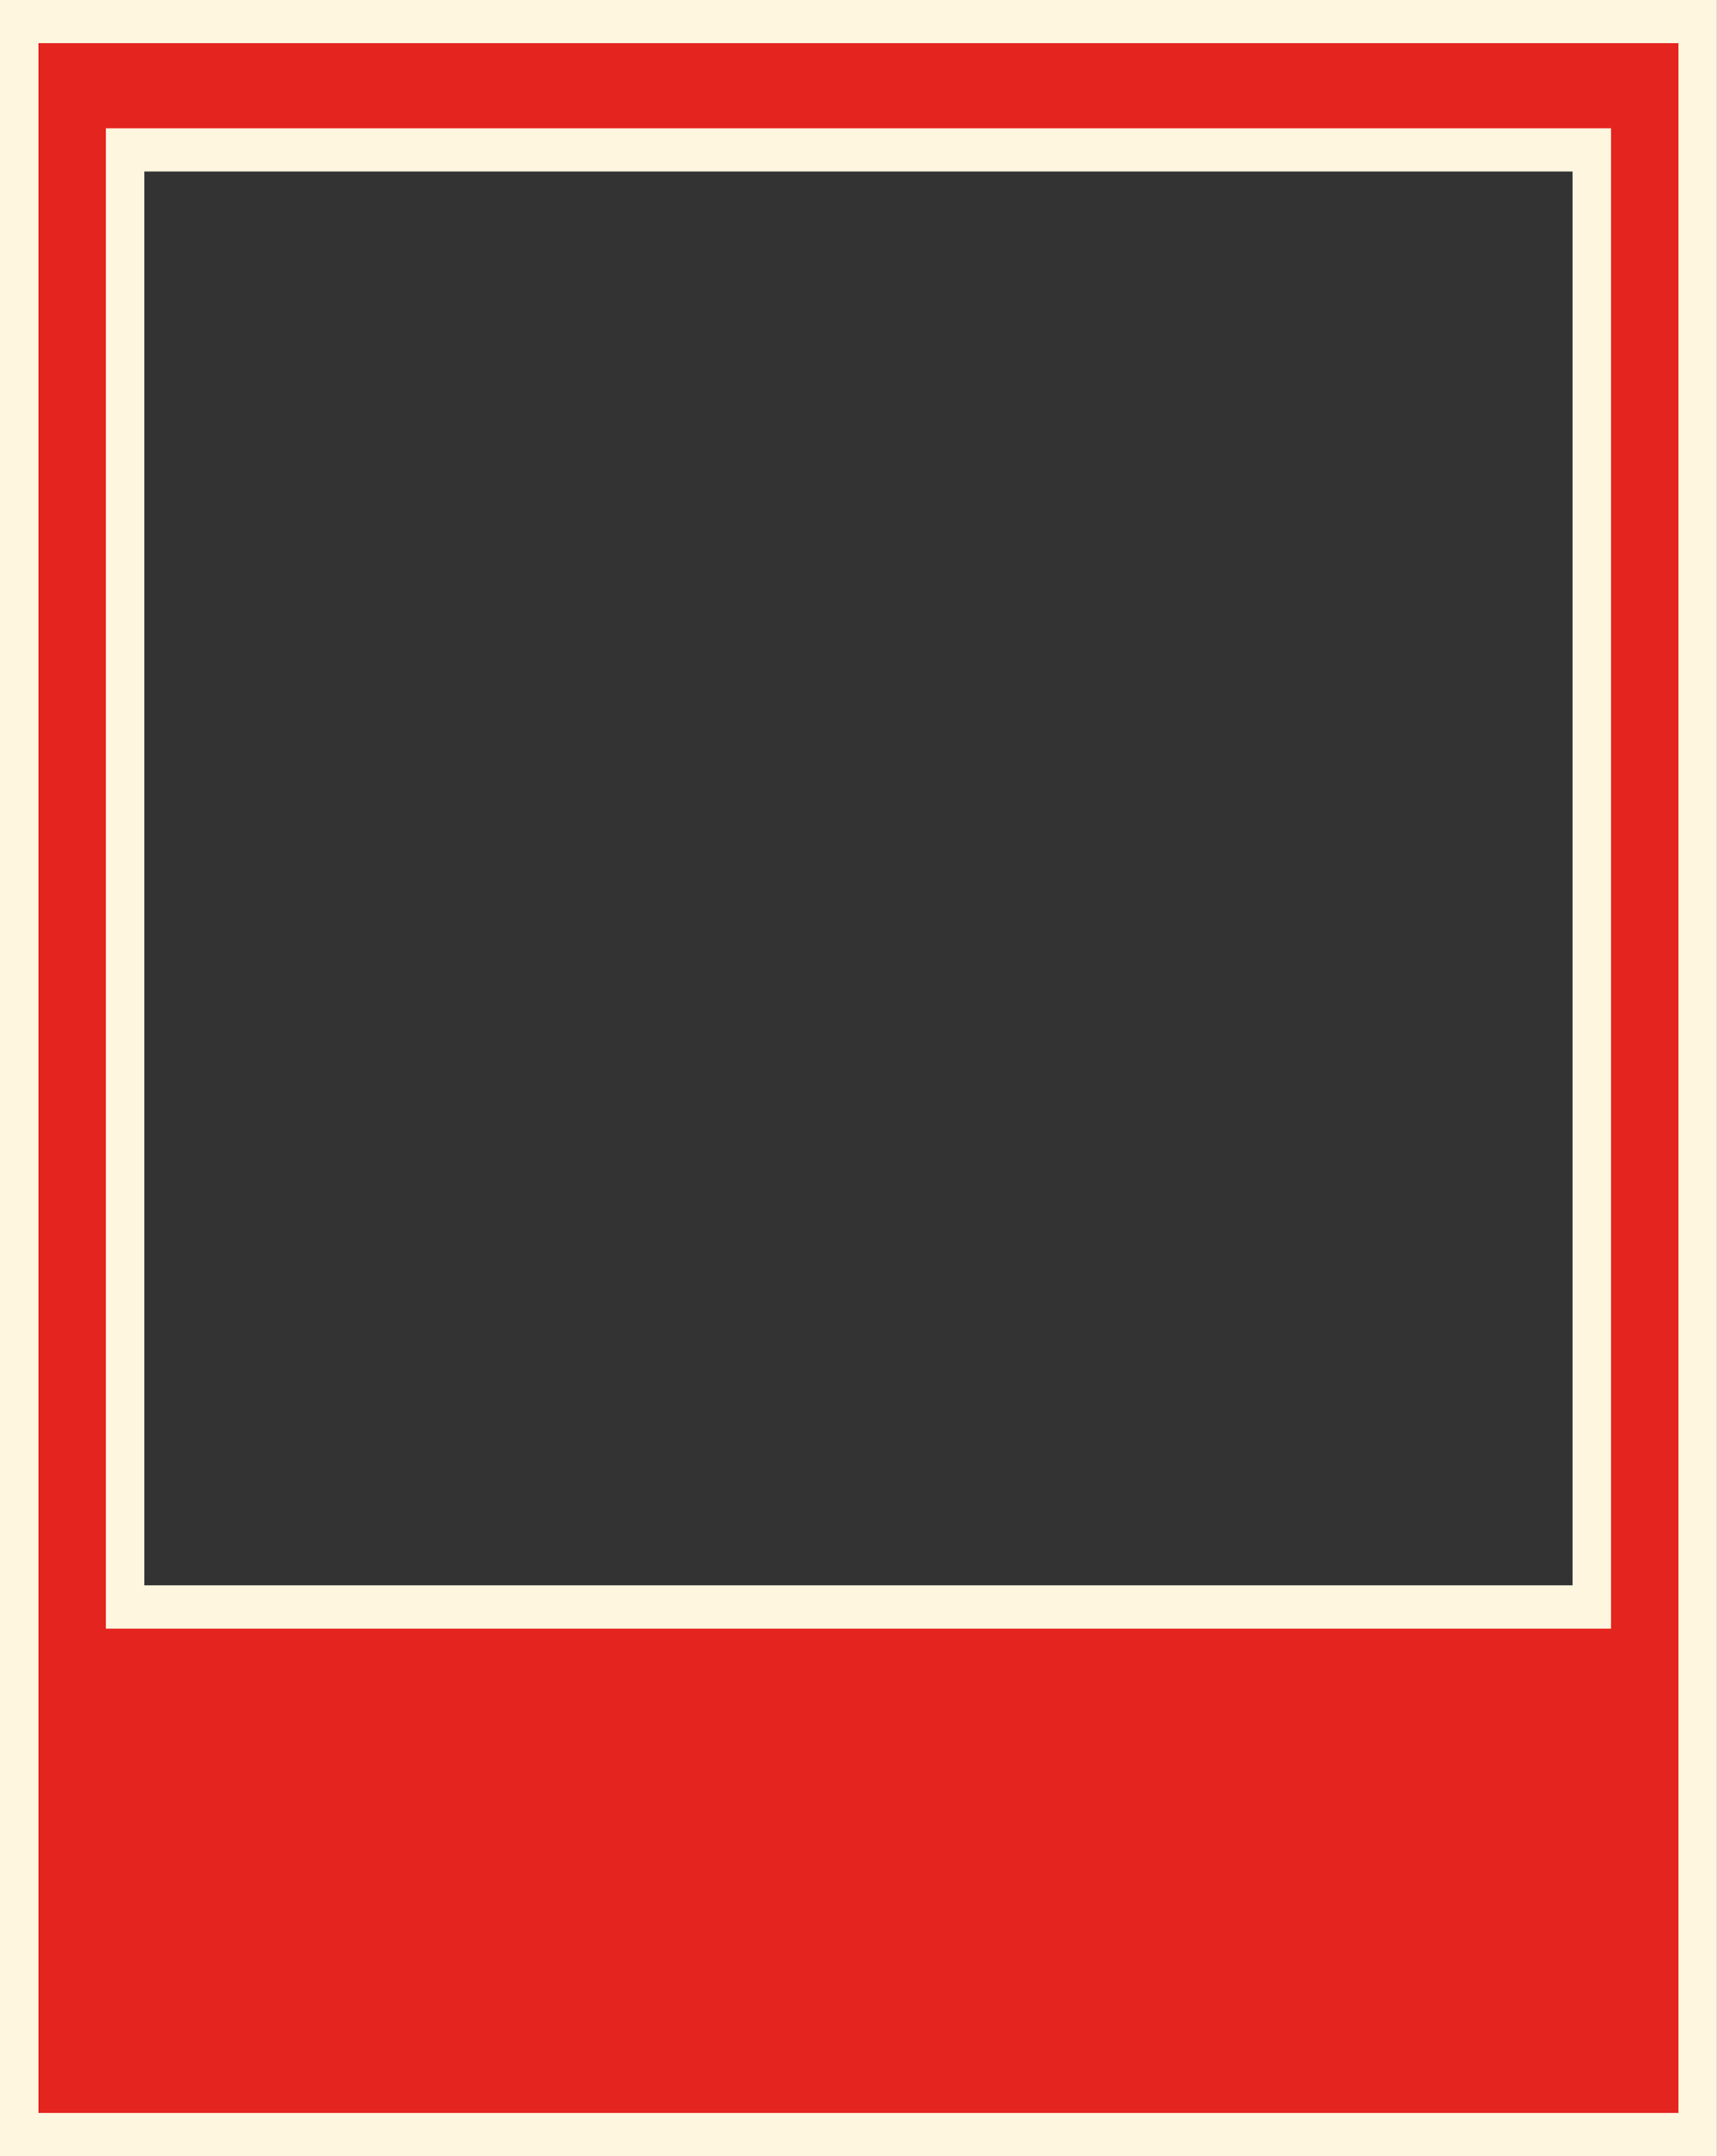
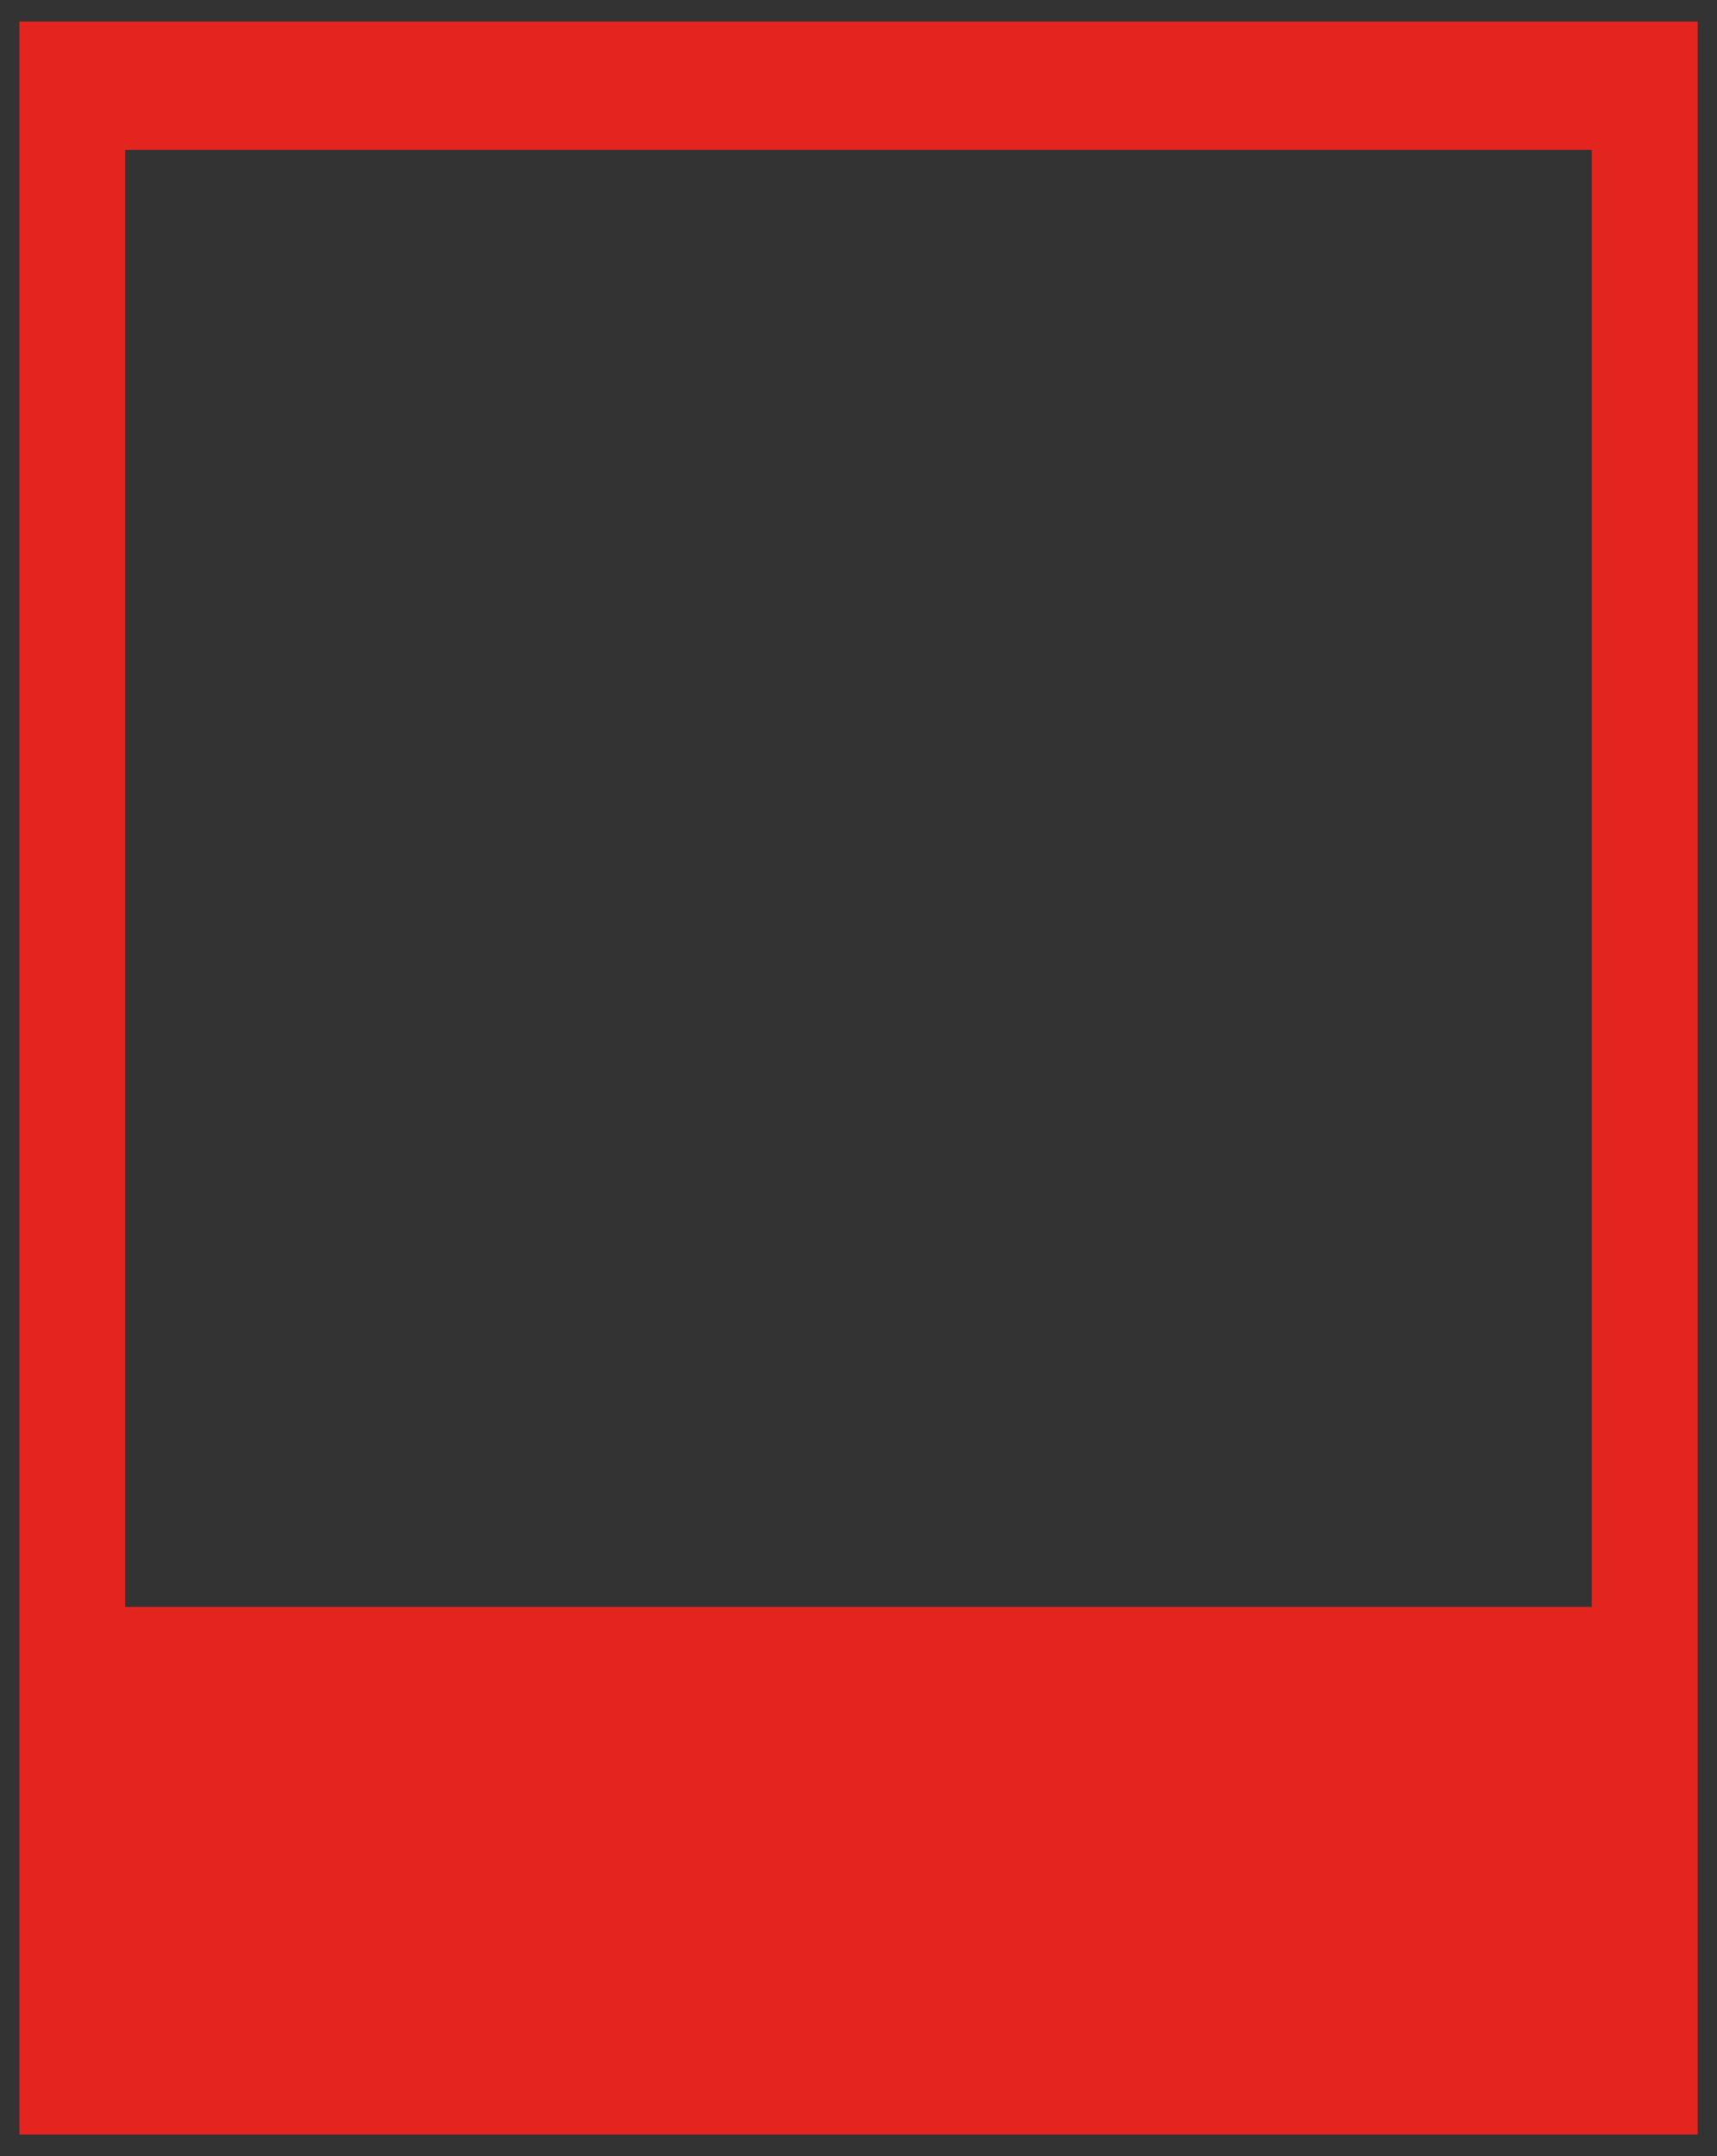
<svg xmlns="http://www.w3.org/2000/svg" data-name="Layer 1" fill="#000000" height="443.5" preserveAspectRatio="xMidYMid meet" version="1" viewBox="0.0 0.0 353.3 443.5" width="353.3" zoomAndPan="magnify">
  <rect x="0.0" y="0.0" width="353.3" height="443.5" fill="#333333" stroke="none" />
  <g id="change1_1">
    <path d="M4,439.05V4.44H349.32V439.05ZM327.53,330.52V30.83H25.75V330.52Z" fill="#e4241f" />
  </g>
  <g id="change2_1">
-     <path d="M345.37,8.88V434.6H7.91V8.88H345.37M21.79,335h309.7V26.39H21.79V335M353.28,0H0V443.48H353.28V0ZM29.7,35.27H323.58V326.08H29.7V35.27Z" fill="#fff6e0" />
-   </g>
+     </g>
</svg>